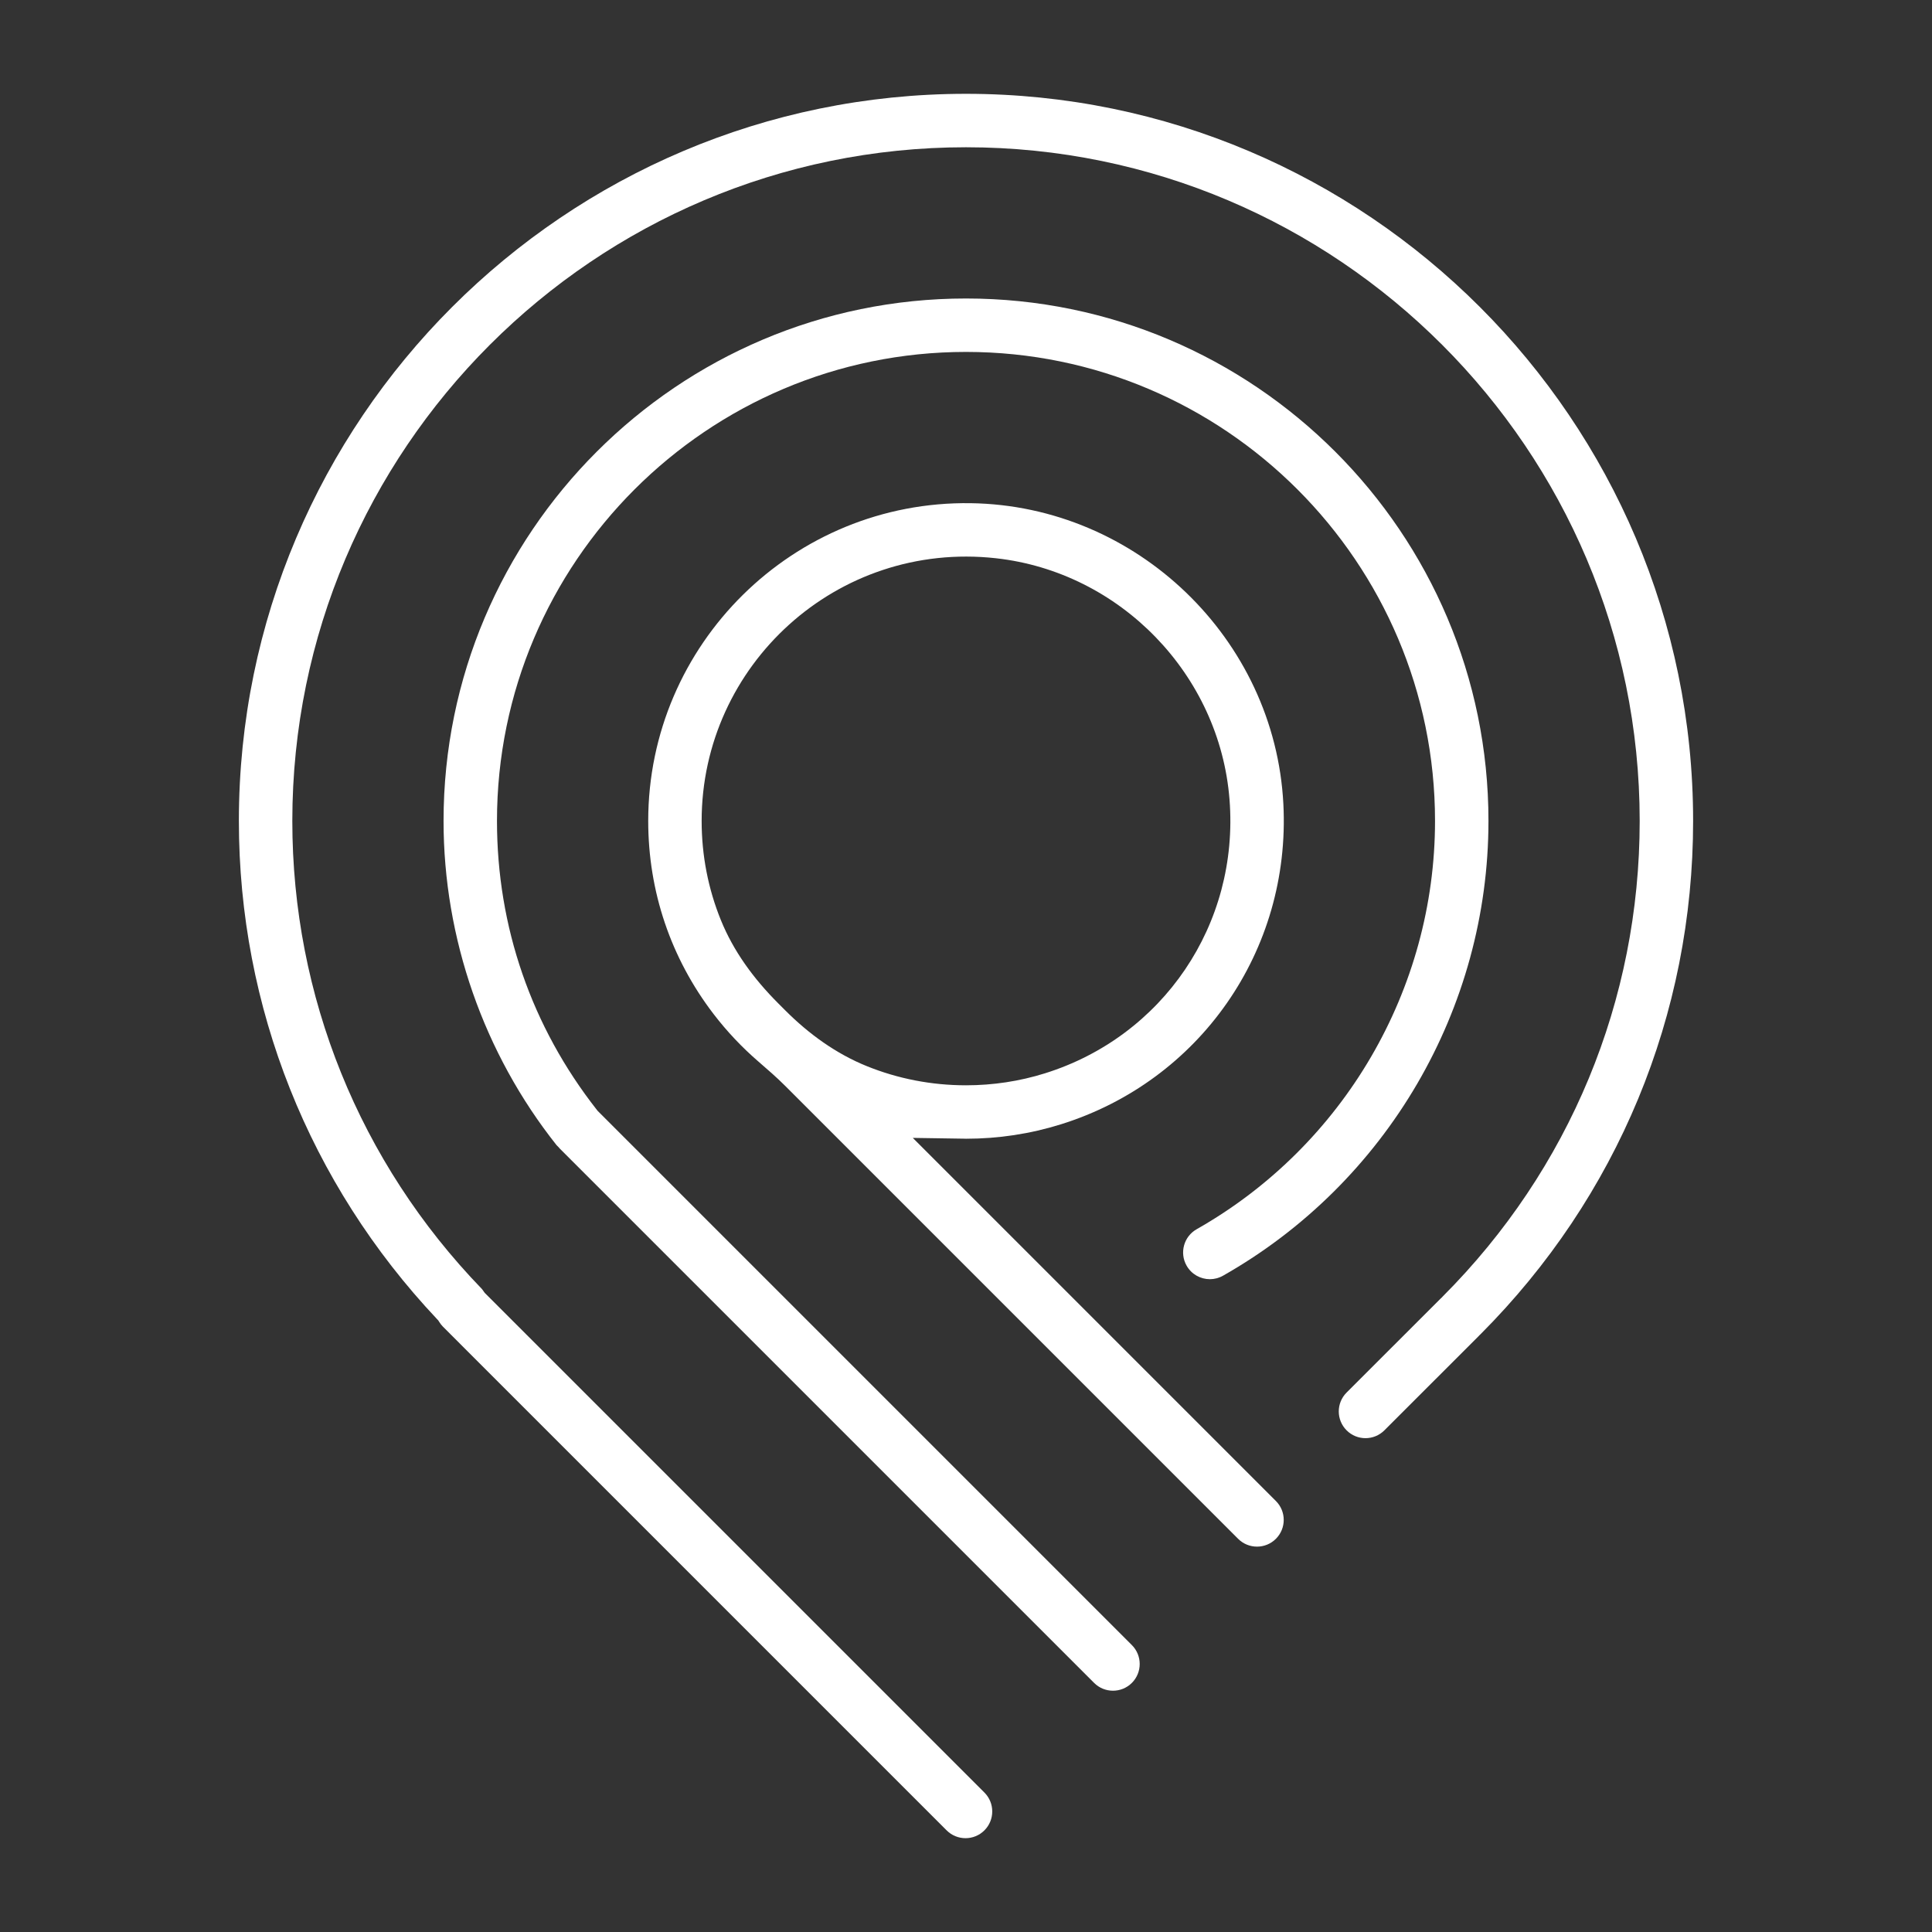
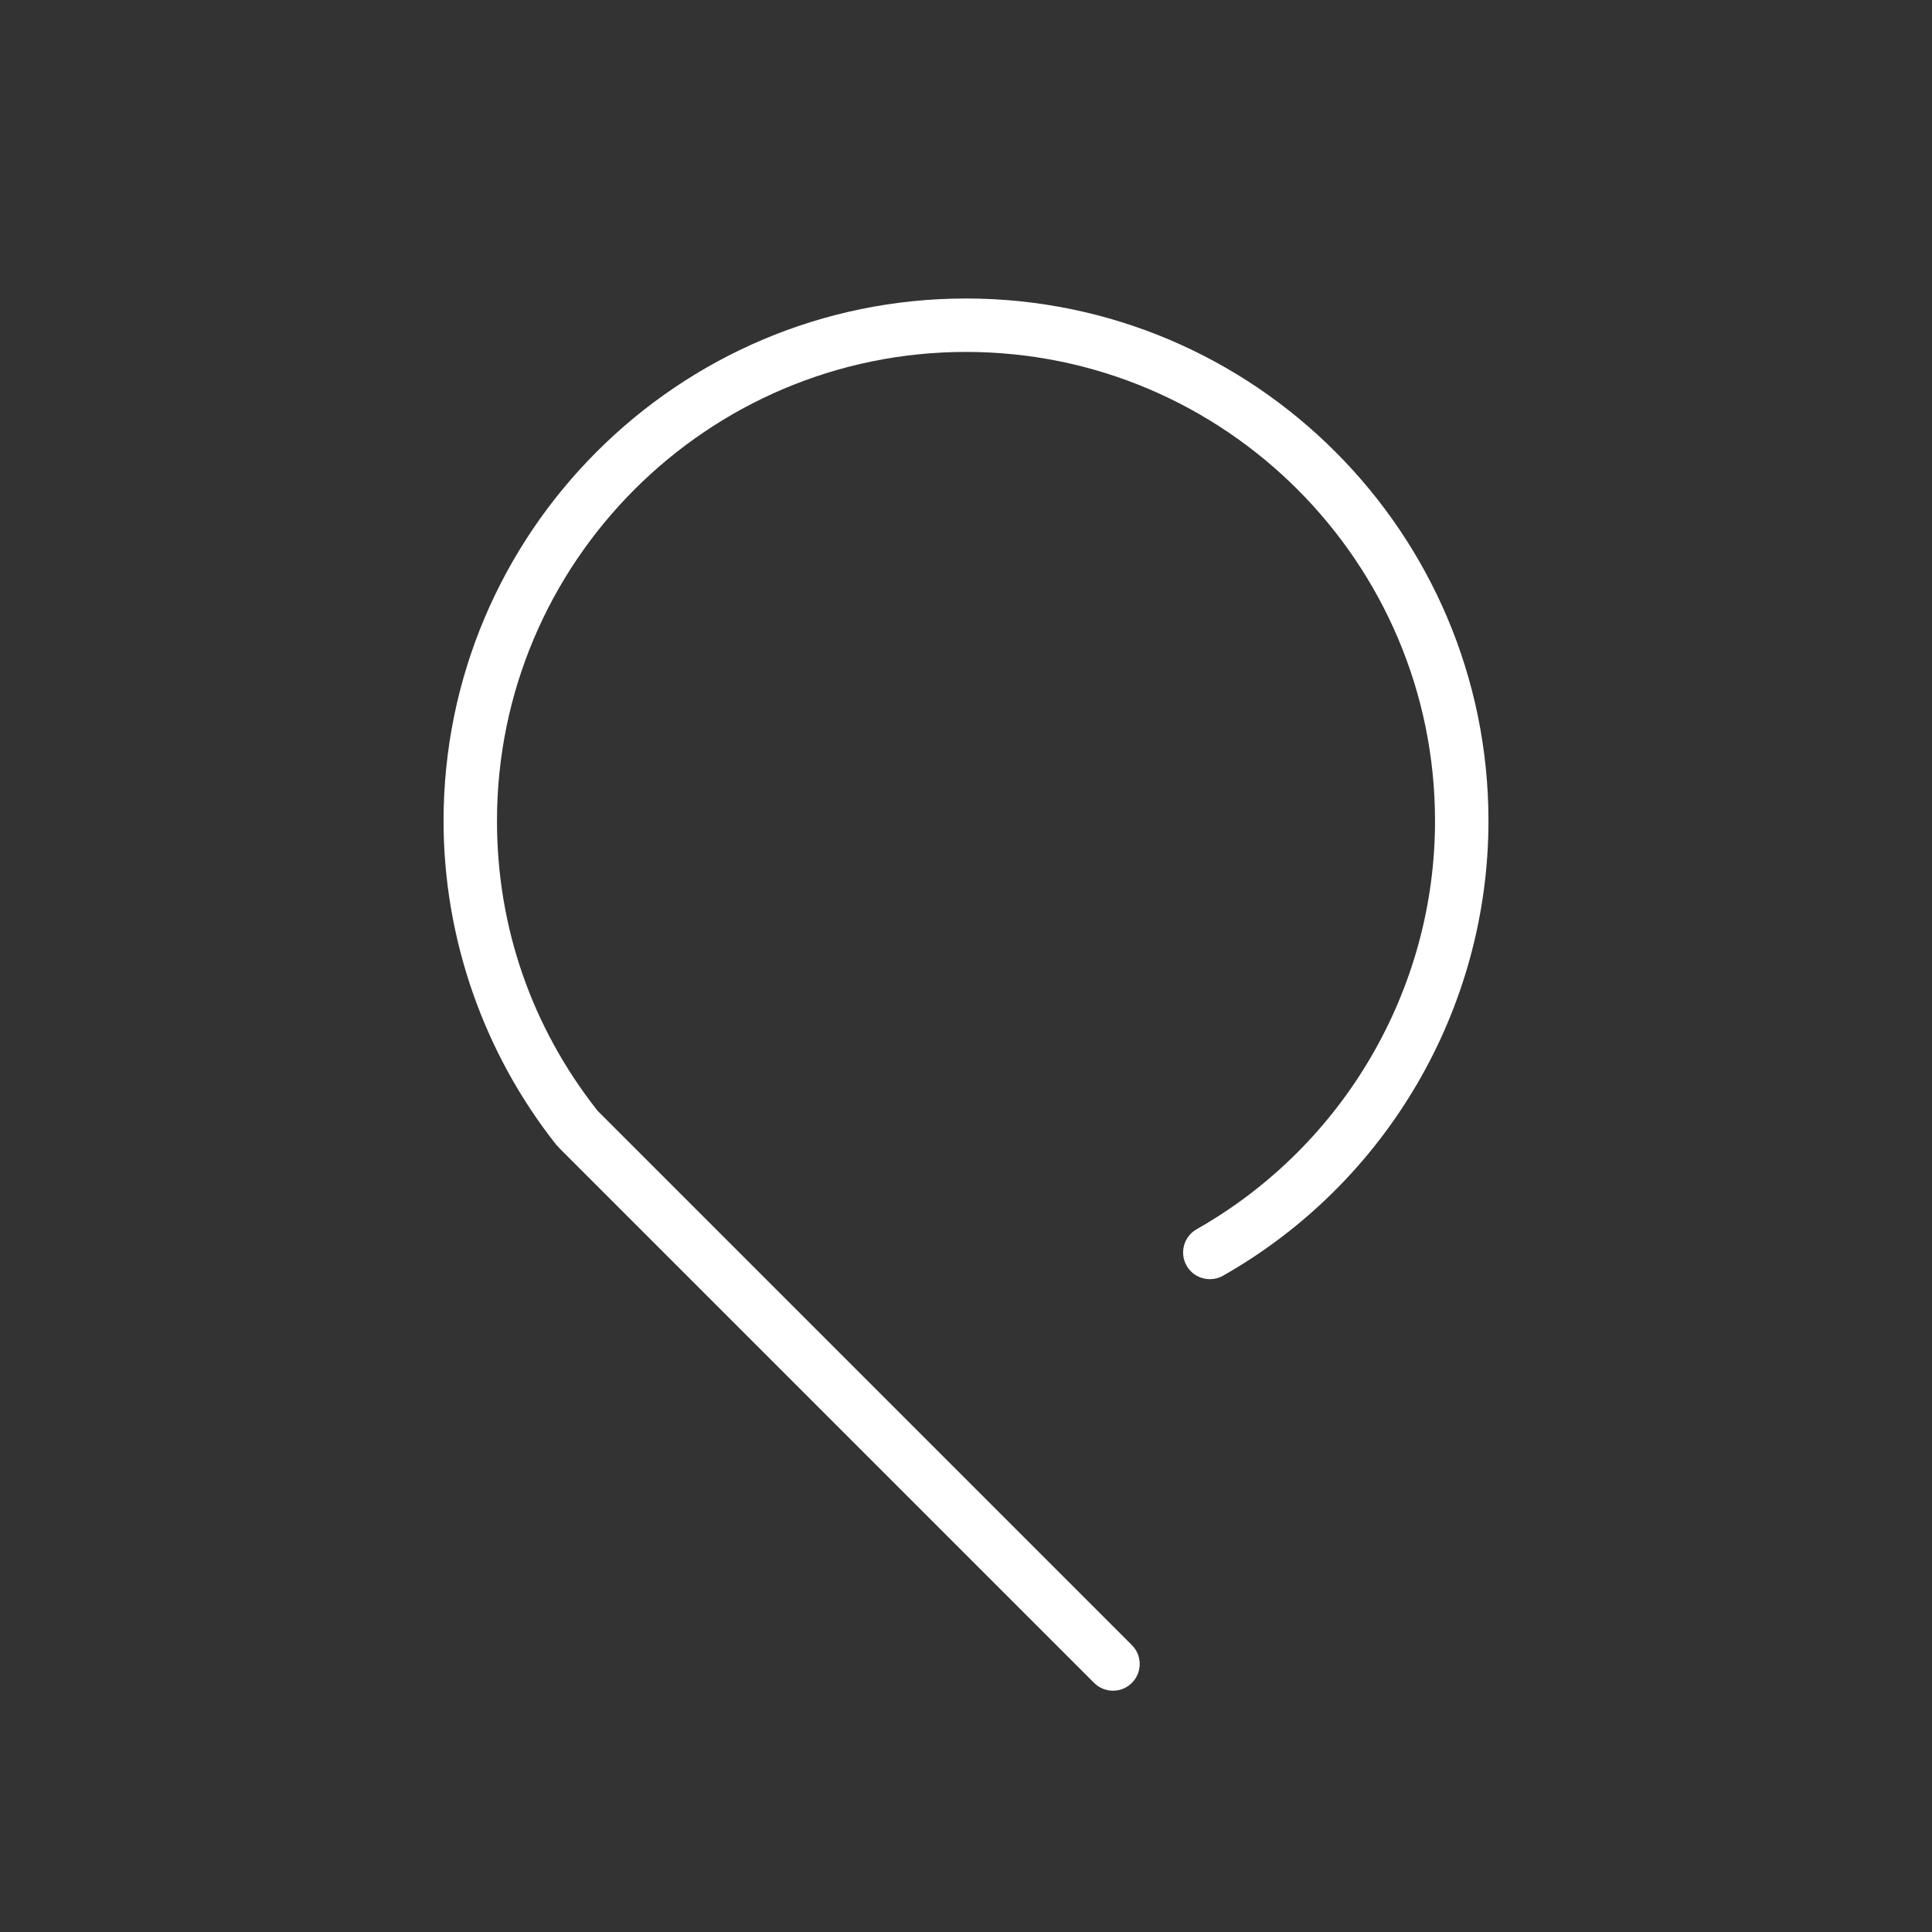
<svg xmlns="http://www.w3.org/2000/svg" width="100%" height="100%" viewBox="0 0 600 600" version="1.1" xml:space="preserve" style="fill-rule:evenodd;clip-rule:evenodd;stroke-linejoin:round;stroke-miterlimit:2;">
  <rect x="0" y="0" width="600" height="600" fill="#333333" stroke="none" />
  <g id="movilidad_color">
    <rect x="0" y="0" width="600" height="600" style="fill:none;" />
    <g>
      <path d="M172.868,355.664c-22.642,-28.517 -35.119,-64.284 -35.119,-100.713c-0,-89.469 72.786,-162.252 162.252,-162.252c89.467,-0 162.253,72.783 162.253,162.252c-0,58.276 -31.59,112.389 -82.433,141.231c-1.293,0.732 -2.697,1.082 -4.082,1.082c-2.893,0 -5.704,-1.51 -7.233,-4.205c-2.26,-3.986 -0.862,-9.051 3.124,-11.312c45.668,-25.903 74.03,-74.491 74.03,-126.796c0,-80.318 -65.343,-145.658 -145.659,-145.658c-80.315,-0 -145.659,65.34 -145.659,145.658c0,32.877 10.731,63.872 31.011,89.719l0.243,0.309l165.919,165.919c3.241,3.242 3.242,8.497 0.001,11.738c-1.62,1.619 -3.745,2.429 -5.867,2.429c-2.123,0 -4.248,-0.81 -5.867,-2.429l-165.936,-165.933c-0.117,-0.143 -0.253,-0.304 -0.369,-0.431c-0.218,-0.226 -0.489,-0.492 -0.609,-0.608Z" style="fill:#fff;fill-rule:nonzero;" />
-       <path d="M299.591,353.629l-16.117,-0.246l112.767,112.768c3.24,3.242 3.241,8.495 0.002,11.739c-1.621,1.619 -3.745,2.429 -5.869,2.429c-2.124,0 -4.248,-0.811 -5.869,-2.431l-140.681,-140.681c-2.634,-2.633 -5.451,-5.072 -8.269,-7.51l-0.001,-0.001c-5.082,-4.389 -9.771,-9.328 -13.965,-14.805c-13.269,-17.335 -20.281,-38.061 -20.281,-59.94c0,-54.91 45.076,-99.491 100.17,-98.683c51.431,0.754 94.439,42.052 97.082,93.423c2.343,45.598 -26.027,86.03 -69.107,99.481c-9.504,2.968 -19.415,4.472 -29.452,4.472c-0.136,0 -0.272,-0.013 -0.41,-0.015Zm9.702,-180.261c-49.415,-5.471 -91.391,33.251 -91.391,81.583c0,10.736 2.044,21.133 5.98,30.815c3.903,9.602 10.087,18.115 17.84,25.868l2.213,2.213c7.285,7.282 15.745,13.416 25.298,17.268c9.611,3.879 20.014,5.933 30.768,5.933c8.369,-0 16.613,-1.251 24.505,-3.718c36.546,-11.412 60.381,-46.167 57.331,-85.03c-3.039,-38.758 -33.907,-70.658 -72.544,-74.932Z" style="fill:#fff;fill-rule:nonzero;" />
-       <path d="M448.03,402.654c39.447,-39.504 61.19,-91.97 61.19,-147.703c-0,-115.363 -93.856,-209.218 -209.219,-209.218c-115.363,-0 -209.218,93.855 -209.218,209.218c-0,54.427 20.878,106.015 58.79,145.262l0.002,0.002c0.272,0.28 0.459,0.61 0.682,0.912l0.291,0.395l155.173,155.173c3.24,3.243 3.24,8.495 0.002,11.739c-1.622,1.619 -3.746,2.43 -5.87,2.43c-2.122,-0 -4.247,-0.811 -5.867,-2.43l-156.431,-156.432c-0.438,-0.435 -0.793,-0.914 -1.109,-1.409l-0.331,-0.519l-0.422,-0.447c-39.656,-42.087 -61.507,-96.879 -61.507,-154.676c0,-124.516 101.302,-225.815 225.815,-225.815c124.514,0 225.813,101.299 225.813,225.815c-0,60.163 -23.465,116.785 -66.076,159.463c-0.113,0.097 -0.223,0.196 -0.302,0.276c-0.079,0.079 -0.176,0.186 -0.271,0.297l-29.235,29.222c-1.62,1.619 -3.744,2.427 -5.865,2.427c-2.123,0 -4.247,-0.809 -5.866,-2.431l-0.001,-0.001c-3.241,-3.242 -3.241,-8.495 0.001,-11.736l29.218,-29.205c0.124,-0.106 0.246,-0.214 0.335,-0.302c0.081,-0.081 0.18,-0.192 0.278,-0.307Z" style="fill:#fff;fill-rule:nonzero;" />
    </g>
  </g>
</svg>